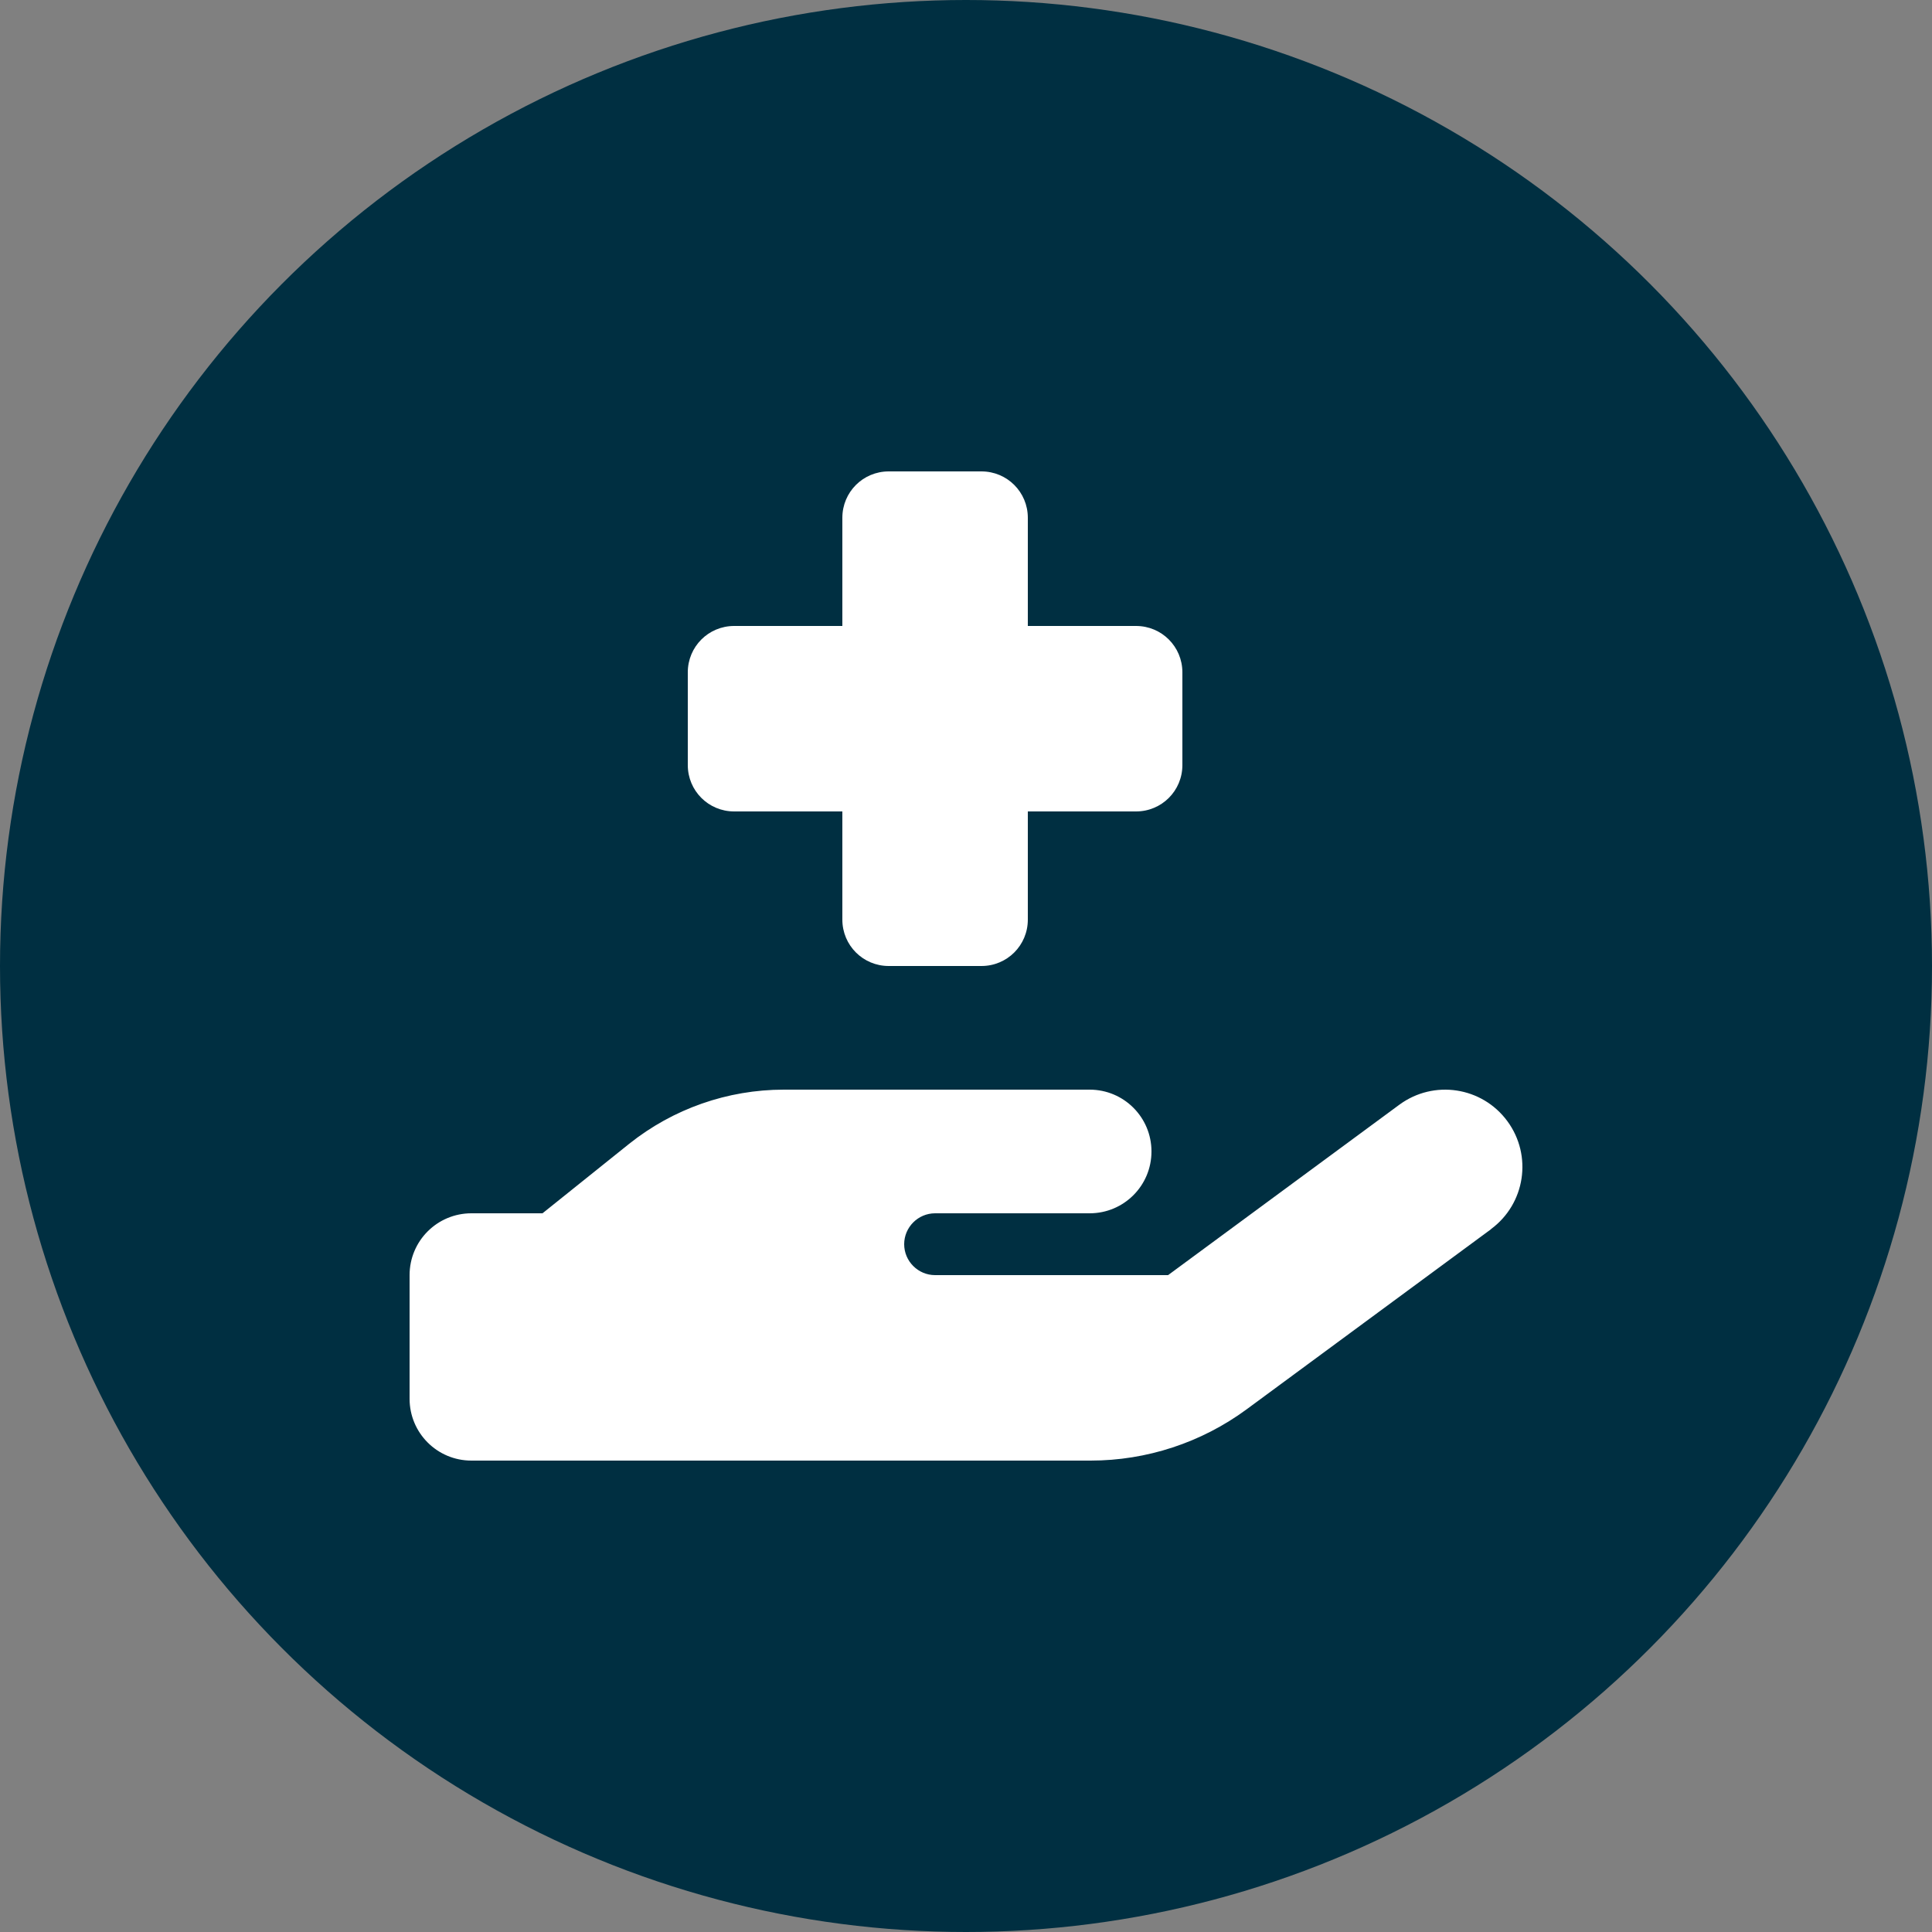
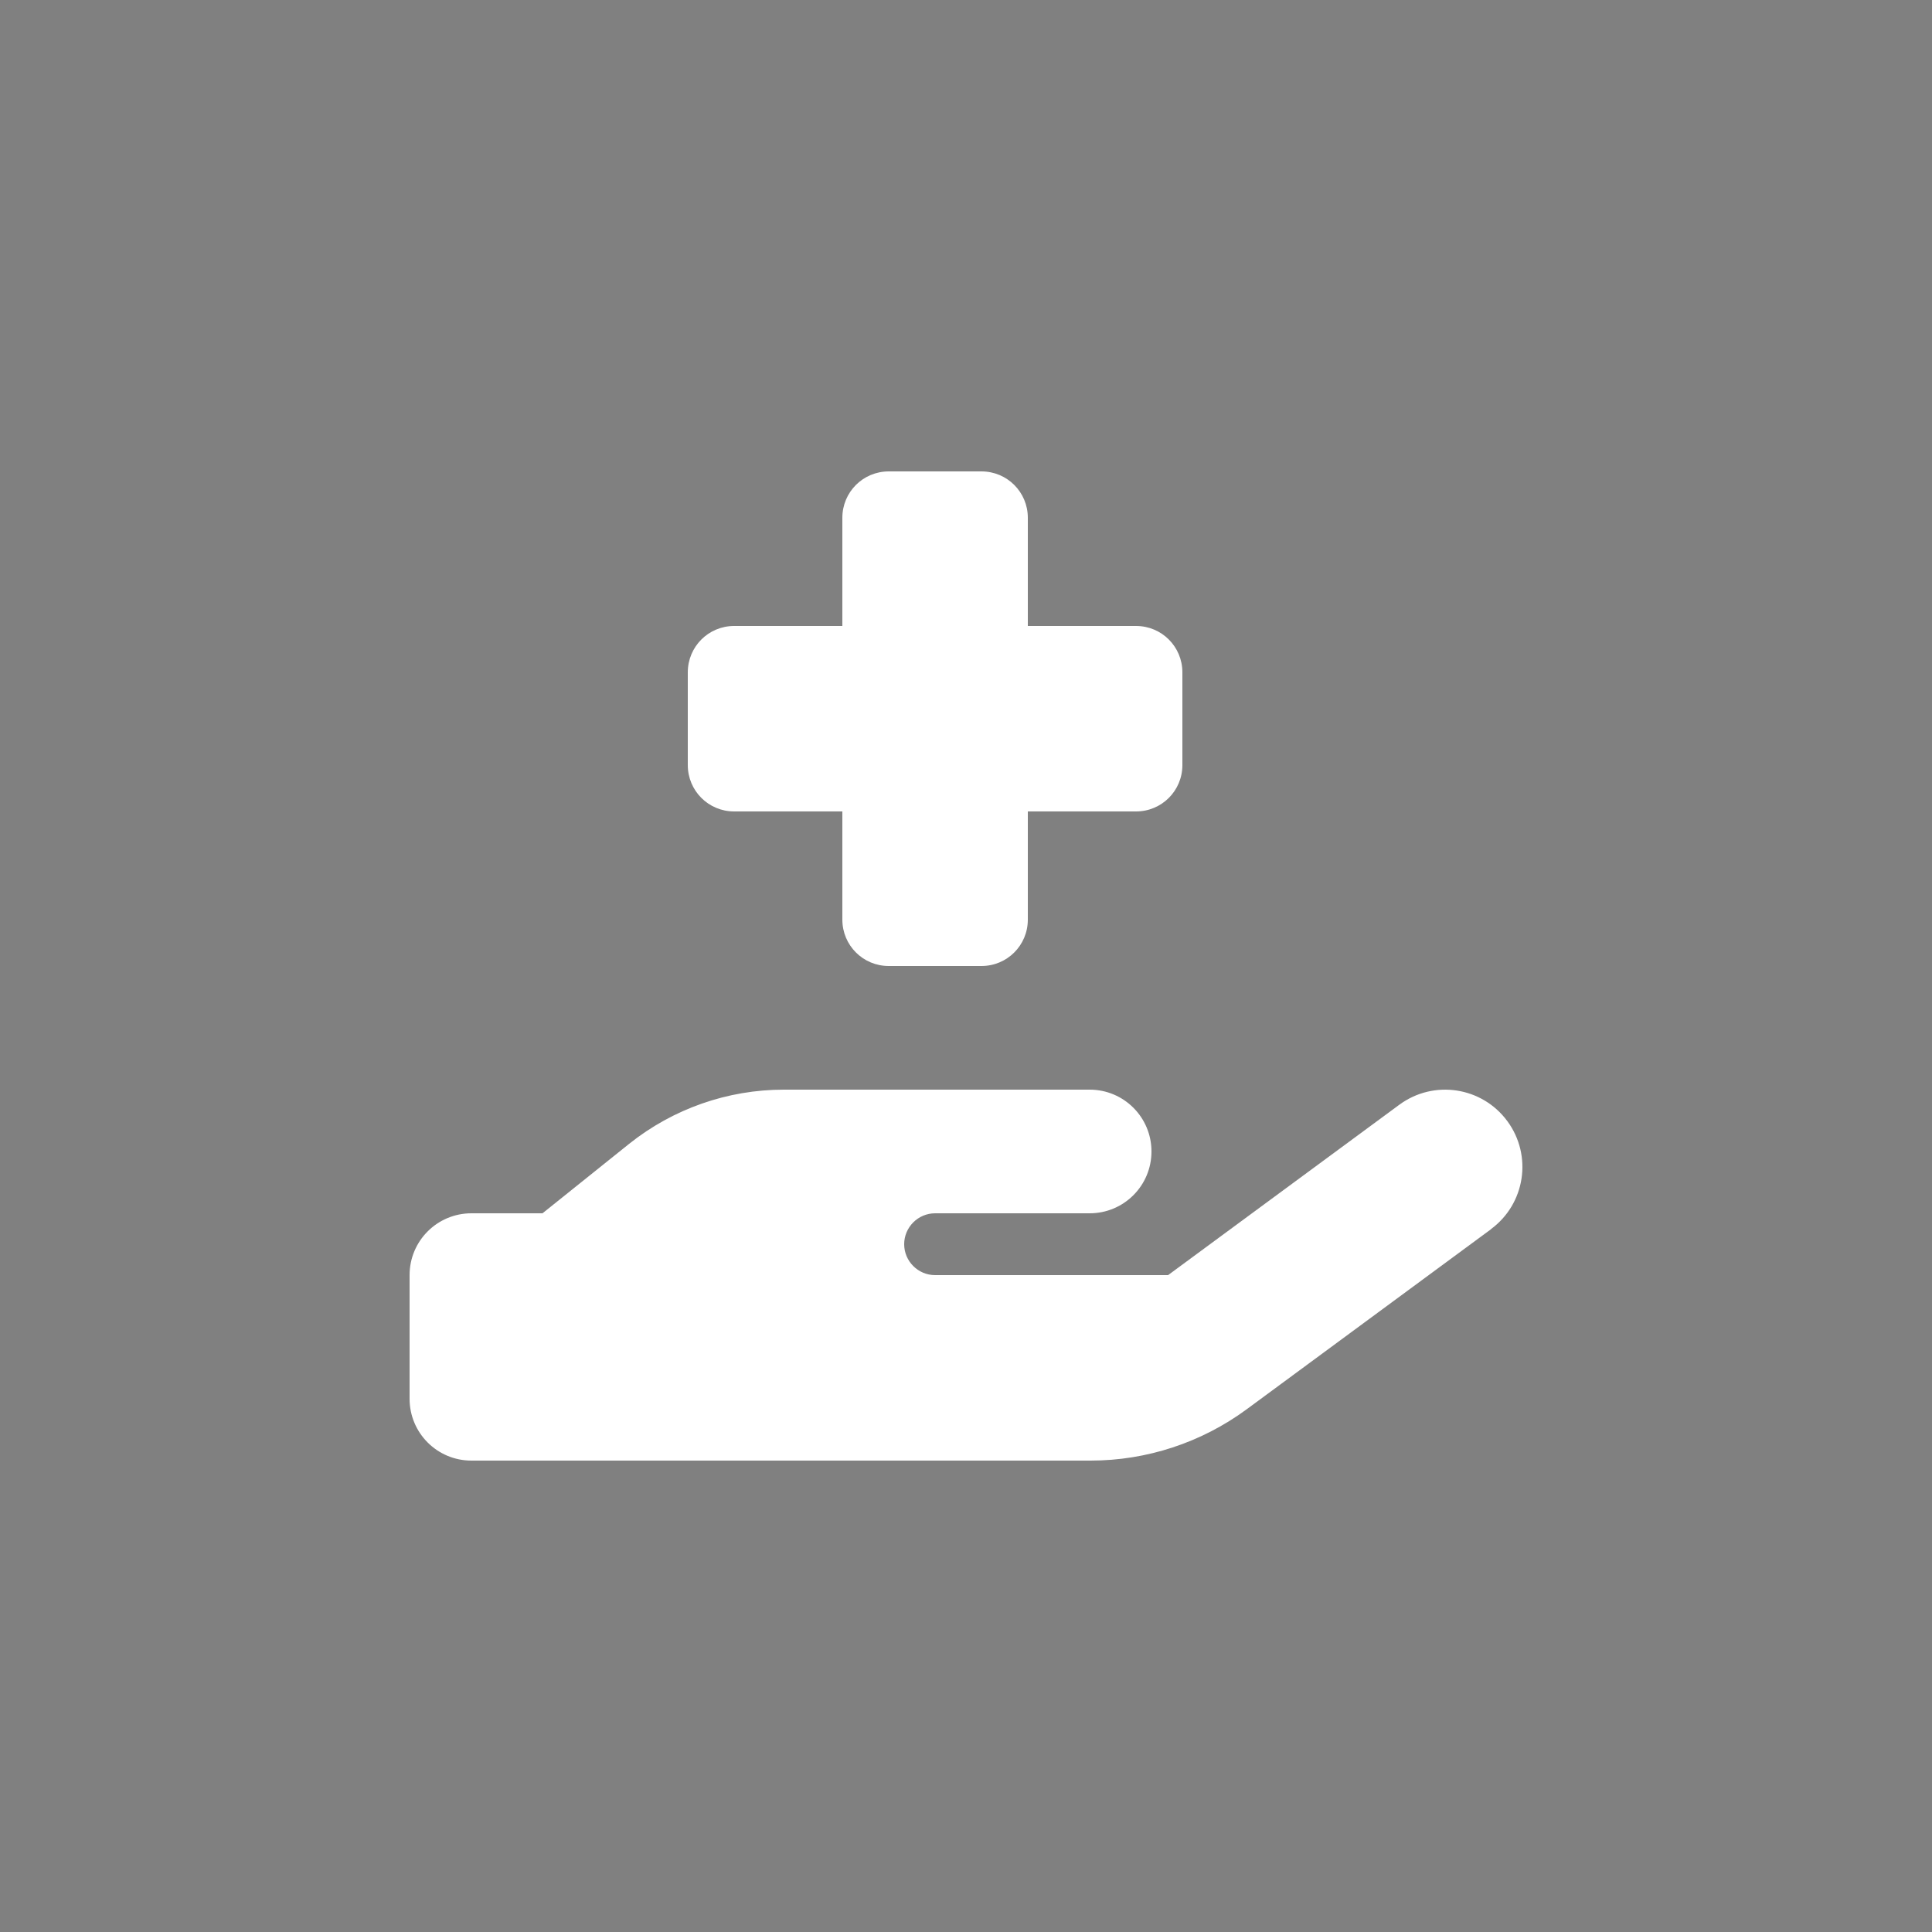
<svg xmlns="http://www.w3.org/2000/svg" version="1.1" id="Ebene_1" x="0px" y="0px" viewBox="0 0 1000 1000" style="enable-background:new 0 0 1000 1000;" xml:space="preserve">
  <rect x="0" y="0" width="1000" height="1000" fill="#808080" stroke="none" />
  <style type="text/css">
	.st0{fill:#002F41;}
	.st1{fill:#FFFFFF;}
</style>
-   <circle class="st0" cx="500" cy="500" r="500" />
  <g>
    <path class="st1" d="M771.8,636.2l-126.6,93.3c-23.4,17.2-51.7,26.5-80.7,26.5H404H244c-17.7,0-32-14.3-32-32v-64   c0-17.7,14.3-32,32-32h36.8l44.9-36c22.7-18.1,50.9-28,80-28H484h16h64c17.7,0,32,14.3,32,32s-14.3,32-32,32h-64h-16   c-8.8,0-16,7.2-16,16s7.2,16,16,16h120.6l119.7-88.2c17.8-13.1,42.8-9.3,55.9,8.5s9.3,42.8-8.5,55.9H771.8z M460,244h48   c13.3,0,24,10.7,24,24v56h56c13.3,0,24,10.7,24,24v48c0,13.3-10.7,24-24,24h-56v56c0,13.3-10.7,24-24,24h-48c-13.3,0-24-10.7-24-24   v-56h-56c-13.3,0-24-10.7-24-24v-48c0-13.3,10.7-24,24-24h56v-56C436,254.7,446.7,244,460,244z M405.6,628h-0.9   C405,628,405.3,628,405.6,628z" />
  </g>
</svg>